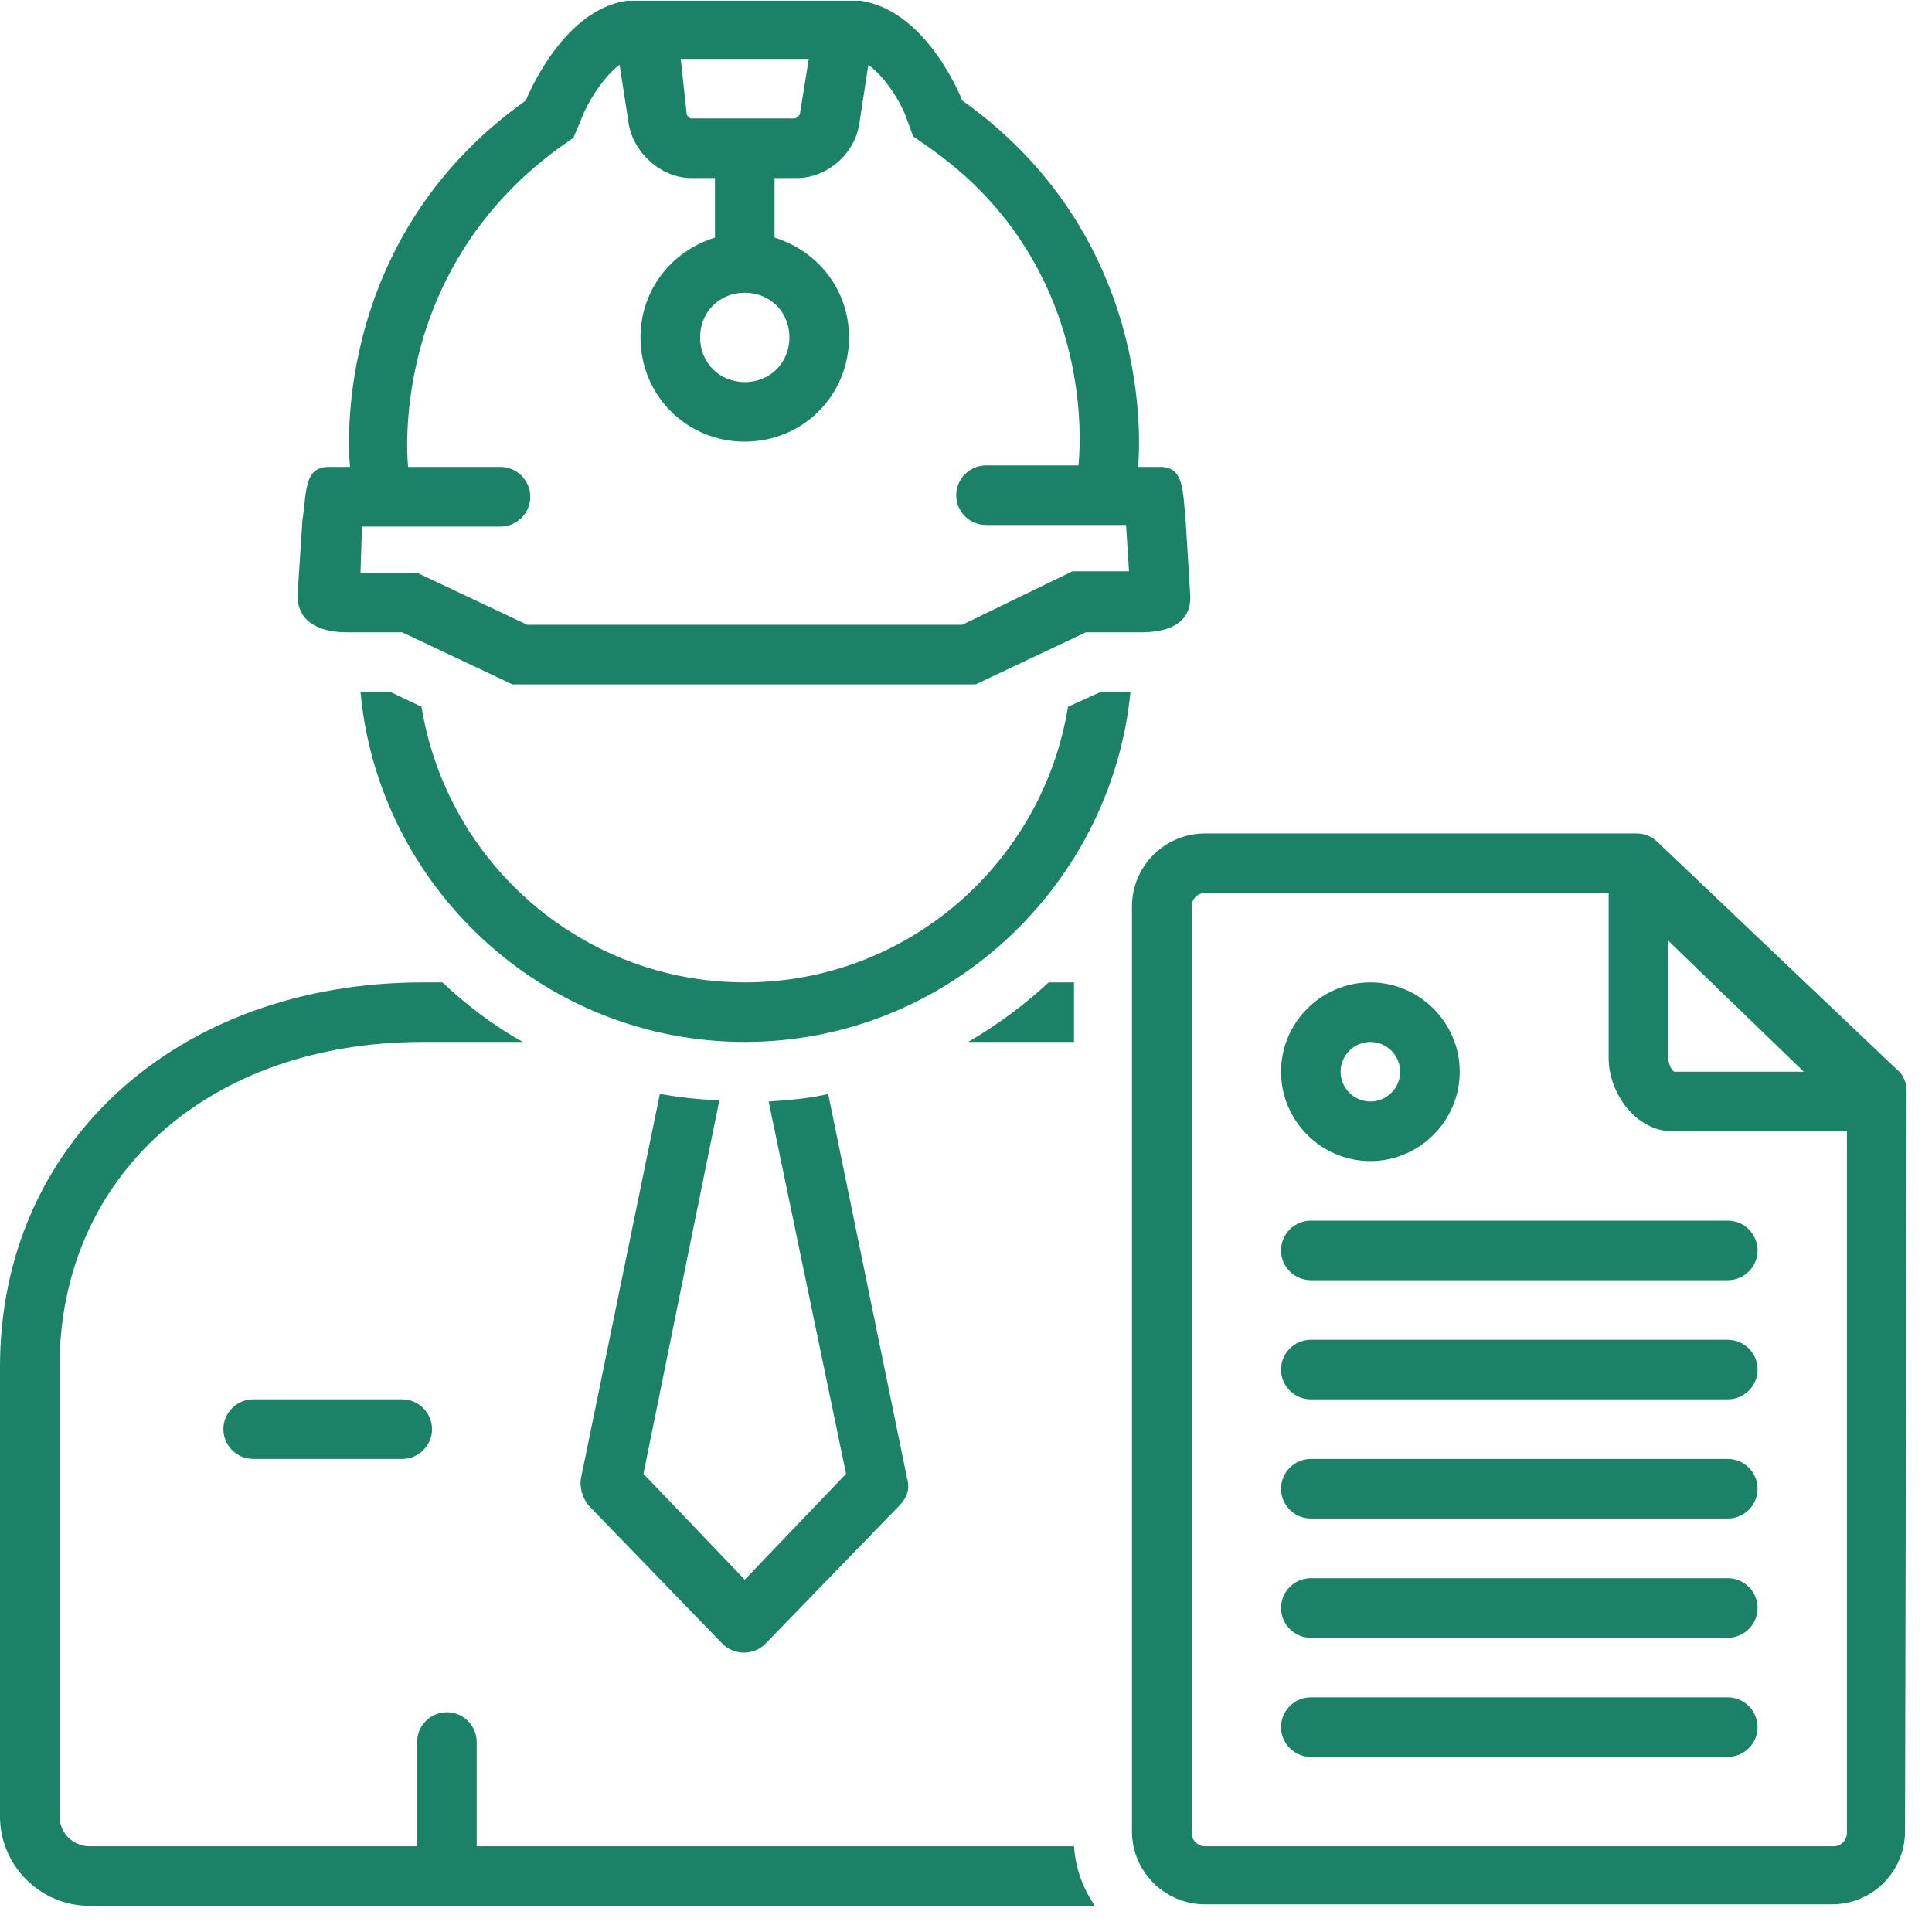
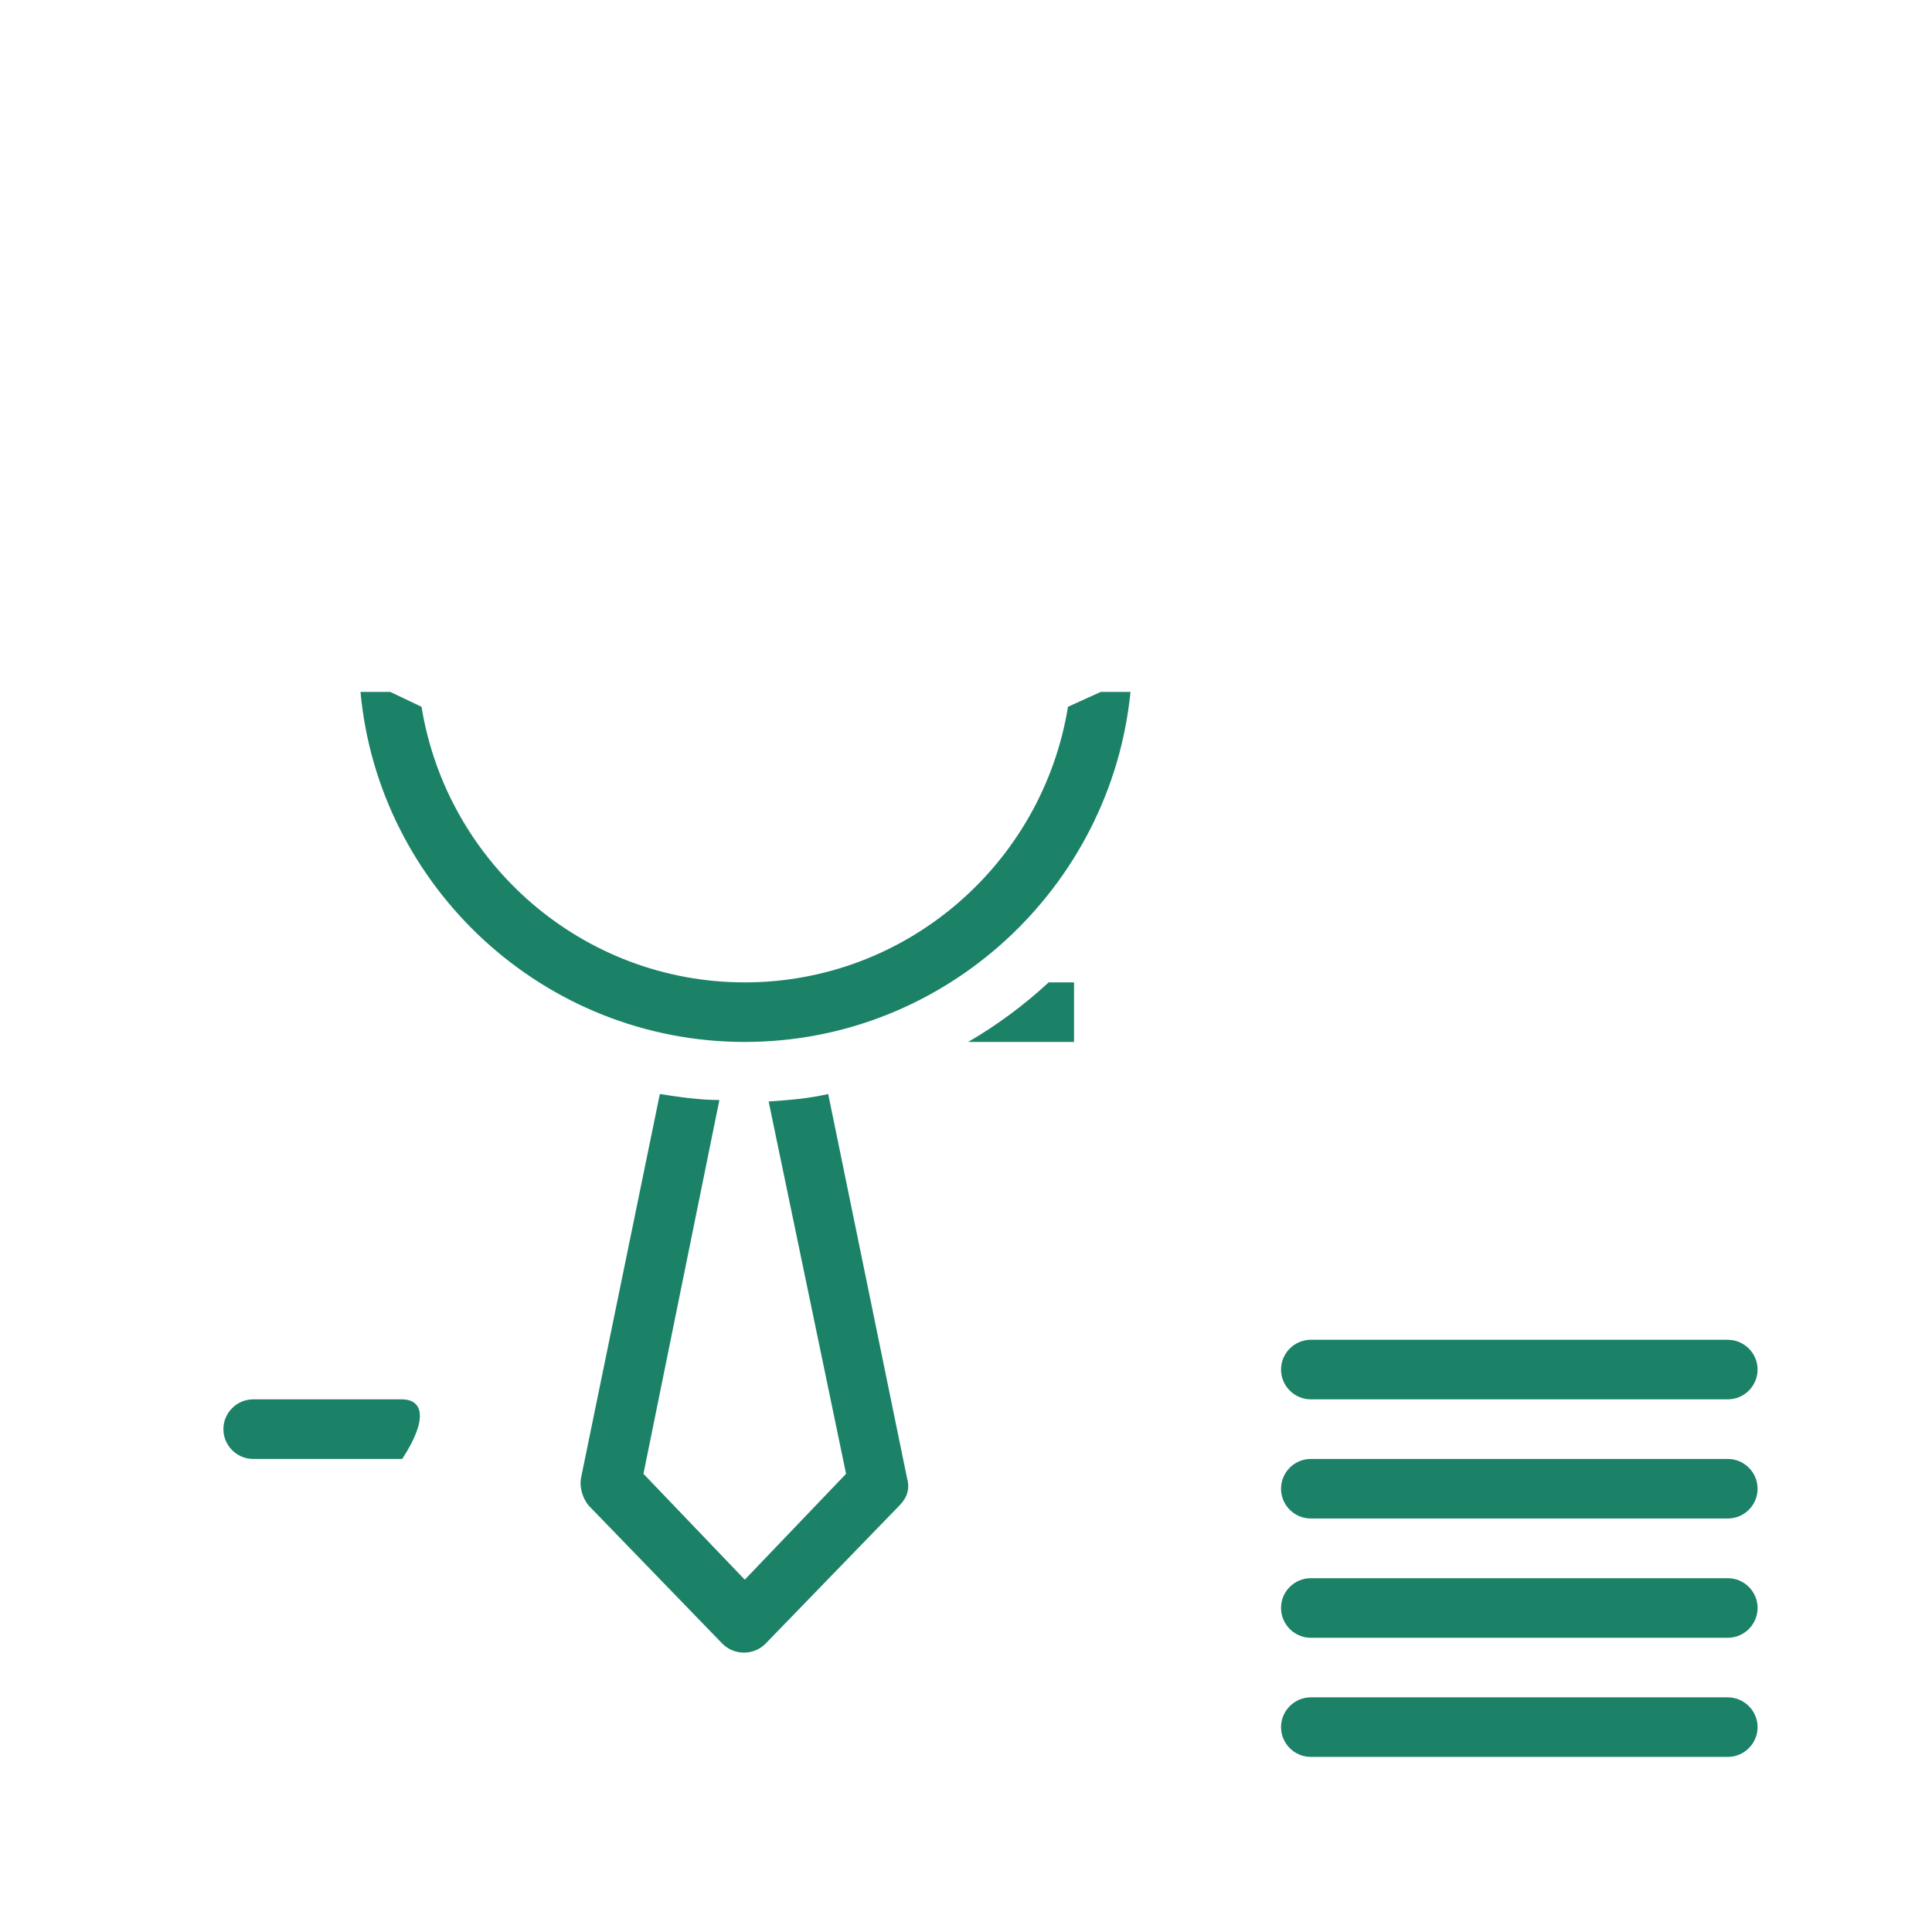
<svg xmlns="http://www.w3.org/2000/svg" width="75" zoomAndPan="magnify" viewBox="0 0 56.25 56.25" height="75" preserveAspectRatio="xMidYMid meet" version="1.0">
  <defs>
    <clipPath id="ee35676ff1">
      <path d="M 0 28 L 32 28 L 32 55.512 L 0 55.512 Z M 0 28 " clip-rule="nonzero" />
    </clipPath>
    <clipPath id="2f83ab045b">
-       <path d="M 32 24 L 55.512 24 L 55.512 55.512 L 32 55.512 Z M 32 24 " clip-rule="nonzero" />
-     </clipPath>
+       </clipPath>
  </defs>
  <path fill="#1b8267" d="M 19.211 31.852 L 16.914 43.043 C 16.871 43.301 16.957 43.605 17.129 43.824 C 17.129 43.824 21.031 47.855 21.031 47.855 C 21.379 48.203 21.945 48.203 22.289 47.855 L 26.195 43.824 C 26.41 43.605 26.496 43.344 26.41 43.043 L 24.113 31.852 C 23.547 31.984 22.984 32.027 22.379 32.07 L 24.633 42.91 L 21.684 45.992 L 18.734 42.91 L 20.945 32.027 C 20.383 32.027 19.773 31.941 19.211 31.852 Z M 19.211 31.852 " fill-opacity="1" fill-rule="nonzero" />
-   <path fill="#1b8267" d="M 7.371 40.742 C 6.895 40.742 6.504 41.133 6.504 41.609 C 6.504 42.086 6.895 42.477 7.371 42.477 L 11.711 42.477 C 12.188 42.477 12.578 42.086 12.578 41.609 C 12.578 41.133 12.188 40.742 11.711 40.742 Z M 7.371 40.742 " fill-opacity="1" fill-rule="nonzero" />
+   <path fill="#1b8267" d="M 7.371 40.742 C 6.895 40.742 6.504 41.133 6.504 41.609 C 6.504 42.086 6.895 42.477 7.371 42.477 L 11.711 42.477 C 12.578 41.133 12.188 40.742 11.711 40.742 Z M 7.371 40.742 " fill-opacity="1" fill-rule="nonzero" />
  <path fill="#1b8267" d="M 31.094 20.578 C 30.355 25.133 26.41 28.602 21.684 28.602 C 16.957 28.602 13.012 25.133 12.273 20.578 L 11.363 20.145 L 10.496 20.145 C 11.016 25.824 15.828 30.336 21.684 30.336 C 27.539 30.336 32.352 25.824 32.914 20.145 L 32.047 20.145 Z M 31.094 20.578 " fill-opacity="1" fill-rule="nonzero" />
  <path fill="#1b8267" d="M 31.223 28.602 C 31.18 28.602 30.531 28.602 30.531 28.602 C 29.836 29.25 29.012 29.859 28.188 30.336 C 28.188 30.336 31.18 30.336 31.27 30.336 L 31.27 28.602 Z M 31.223 28.602 " fill-opacity="1" fill-rule="nonzero" />
  <g clip-path="url(#ee35676ff1)">
-     <path fill="#1b8267" d="M 13.879 53.754 L 13.879 50.719 C 13.879 50.242 13.488 49.852 13.012 49.852 C 12.531 49.852 12.145 50.242 12.145 50.719 L 12.145 53.754 L 2.602 53.754 C 2.125 53.754 1.734 53.363 1.734 52.887 L 1.734 39.789 C 1.734 34.238 6.07 30.336 12.316 30.336 L 15.223 30.336 C 14.355 29.859 13.574 29.25 12.879 28.602 L 12.316 28.602 C 5.16 28.602 0 33.285 0 39.789 L 0 52.887 C 0 54.316 1.172 55.488 2.602 55.488 L 31.875 55.488 C 31.527 54.969 31.312 54.402 31.27 53.754 Z M 13.879 53.754 " fill-opacity="1" fill-rule="nonzero" />
-   </g>
-   <path fill="#1b8267" d="M 50.305 35.539 L 38.164 35.539 C 37.688 35.539 37.297 35.93 37.297 36.406 C 37.297 36.883 37.688 37.273 38.164 37.273 L 50.305 37.273 C 50.781 37.273 51.172 36.883 51.172 36.406 C 51.172 35.93 50.781 35.539 50.305 35.539 Z M 50.305 35.539 " fill-opacity="1" fill-rule="nonzero" />
+     </g>
  <path fill="#1b8267" d="M 50.305 39.008 L 38.164 39.008 C 37.688 39.008 37.297 39.398 37.297 39.875 C 37.297 40.352 37.688 40.742 38.164 40.742 L 50.305 40.742 C 50.781 40.742 51.172 40.352 51.172 39.875 C 51.172 39.398 50.781 39.008 50.305 39.008 Z M 50.305 39.008 " fill-opacity="1" fill-rule="nonzero" />
  <path fill="#1b8267" d="M 50.305 42.477 L 38.164 42.477 C 37.688 42.477 37.297 42.867 37.297 43.344 C 37.297 43.824 37.688 44.211 38.164 44.211 L 50.305 44.211 C 50.781 44.211 51.172 43.824 51.172 43.344 C 51.172 42.867 50.781 42.477 50.305 42.477 Z M 50.305 42.477 " fill-opacity="1" fill-rule="nonzero" />
  <path fill="#1b8267" d="M 50.305 45.949 L 38.164 45.949 C 37.688 45.949 37.297 46.336 37.297 46.816 C 37.297 47.293 37.688 47.684 38.164 47.684 L 50.305 47.684 C 50.781 47.684 51.172 47.293 51.172 46.816 C 51.172 46.336 50.781 45.949 50.305 45.949 Z M 50.305 45.949 " fill-opacity="1" fill-rule="nonzero" />
  <path fill="#1b8267" d="M 50.305 49.418 L 38.164 49.418 C 37.688 49.418 37.297 49.809 37.297 50.285 C 37.297 50.762 37.688 51.152 38.164 51.152 L 50.305 51.152 C 50.781 51.152 51.172 50.762 51.172 50.285 C 51.172 49.809 50.781 49.418 50.305 49.418 Z M 50.305 49.418 " fill-opacity="1" fill-rule="nonzero" />
-   <path fill="#1b8267" d="M 39.898 33.805 C 41.328 33.805 42.5 32.633 42.5 31.203 C 42.5 29.773 41.328 28.602 39.898 28.602 C 38.465 28.602 37.297 29.773 37.297 31.203 C 37.297 32.633 38.465 33.805 39.898 33.805 Z M 39.898 30.336 C 40.375 30.336 40.766 30.727 40.766 31.203 C 40.766 31.68 40.375 32.07 39.898 32.07 C 39.422 32.07 39.031 31.68 39.031 31.203 C 39.031 30.727 39.422 30.336 39.898 30.336 Z M 39.898 30.336 " fill-opacity="1" fill-rule="nonzero" />
-   <path fill="#1b8267" d="M 10.105 18.41 L 11.711 18.41 L 14.918 19.926 L 28.406 19.926 L 31.613 18.41 C 31.613 18.41 32.352 18.41 33.219 18.41 C 34.086 18.41 34.738 18.105 34.648 17.238 L 34.52 15.156 C 34.434 14.289 34.477 13.594 33.781 13.594 C 33.781 13.594 33.781 13.594 33.738 13.594 L 33.133 13.594 C 33.133 13.594 33.871 7.09 28.016 2.926 C 28.016 2.926 27.02 0.324 25.066 0.023 L 18.258 0.023 C 16.348 0.281 15.309 2.926 15.309 2.926 C 9.453 7.09 10.191 13.594 10.191 13.594 C 10.191 13.594 9.93 13.594 9.586 13.594 C 8.848 13.594 8.934 14.289 8.805 15.156 L 8.672 17.195 C 8.586 18.062 9.238 18.41 10.105 18.41 Z M 23.547 1.715 L 23.289 3.316 C 23.289 3.359 23.203 3.406 23.156 3.449 L 20.121 3.449 C 20.078 3.449 19.992 3.359 19.992 3.316 L 19.82 1.715 Z M 10.539 15.332 L 14.57 15.332 C 15.047 15.332 15.438 14.941 15.438 14.465 C 15.438 13.984 15.047 13.594 14.57 13.594 L 11.883 13.594 C 11.883 13.594 11.23 8 16.262 4.316 L 16.695 4.012 L 16.914 3.492 C 17.086 3.016 17.562 2.234 18.039 1.887 L 18.301 3.578 C 18.43 4.445 19.254 5.184 20.121 5.184 L 20.816 5.184 L 20.816 6.918 C 19.559 7.309 18.648 8.434 18.648 9.824 C 18.648 11.516 19.992 12.859 21.684 12.859 C 23.375 12.859 24.719 11.516 24.719 9.824 C 24.719 8.434 23.809 7.309 22.551 6.918 L 22.551 5.184 L 23.203 5.184 C 24.07 5.184 24.895 4.488 25.023 3.578 L 25.281 1.887 C 25.762 2.234 26.238 2.969 26.41 3.492 L 26.586 3.969 L 27.02 4.273 C 32.137 7.828 31.398 13.551 31.398 13.551 L 28.711 13.551 C 28.23 13.551 27.84 13.941 27.84 14.418 C 27.84 14.898 28.23 15.285 28.711 15.285 L 32.785 15.285 L 32.871 16.633 L 31.223 16.633 L 28.016 18.191 L 15.352 18.191 L 12.145 16.676 L 10.496 16.676 Z M 21.684 8.523 C 22.422 8.523 22.984 9.086 22.984 9.824 C 22.984 10.559 22.422 11.125 21.684 11.125 C 20.945 11.125 20.383 10.559 20.383 9.824 C 20.383 9.086 20.945 8.523 21.684 8.523 Z M 21.684 8.523 " fill-opacity="1" fill-rule="nonzero" />
  <g clip-path="url(#2f83ab045b)">
    <path fill="#1b8267" d="M 55.512 31.766 C 55.512 31.551 55.422 31.289 55.25 31.16 L 48.266 24.523 C 48.094 24.352 47.879 24.266 47.66 24.266 L 35.082 24.266 C 33.914 24.266 32.957 25.219 32.957 26.391 L 32.957 53.32 C 32.957 54.492 33.914 55.445 35.082 55.445 L 53.34 55.445 C 54.512 55.445 55.465 54.492 55.465 53.32 Z M 48.57 27.387 L 52.516 31.203 L 48.746 31.203 C 48.656 31.16 48.57 30.941 48.57 30.812 Z M 53.387 53.754 L 35.082 53.754 C 34.867 53.754 34.695 53.578 34.695 53.363 L 34.695 26.391 C 34.695 26.172 34.867 26 35.082 26 L 46.836 26 L 46.836 30.812 C 46.836 31.809 47.617 32.938 48.703 32.938 L 53.773 32.938 L 53.773 53.363 C 53.773 53.578 53.602 53.754 53.387 53.754 Z M 53.387 53.754 " fill-opacity="1" fill-rule="nonzero" />
  </g>
</svg>